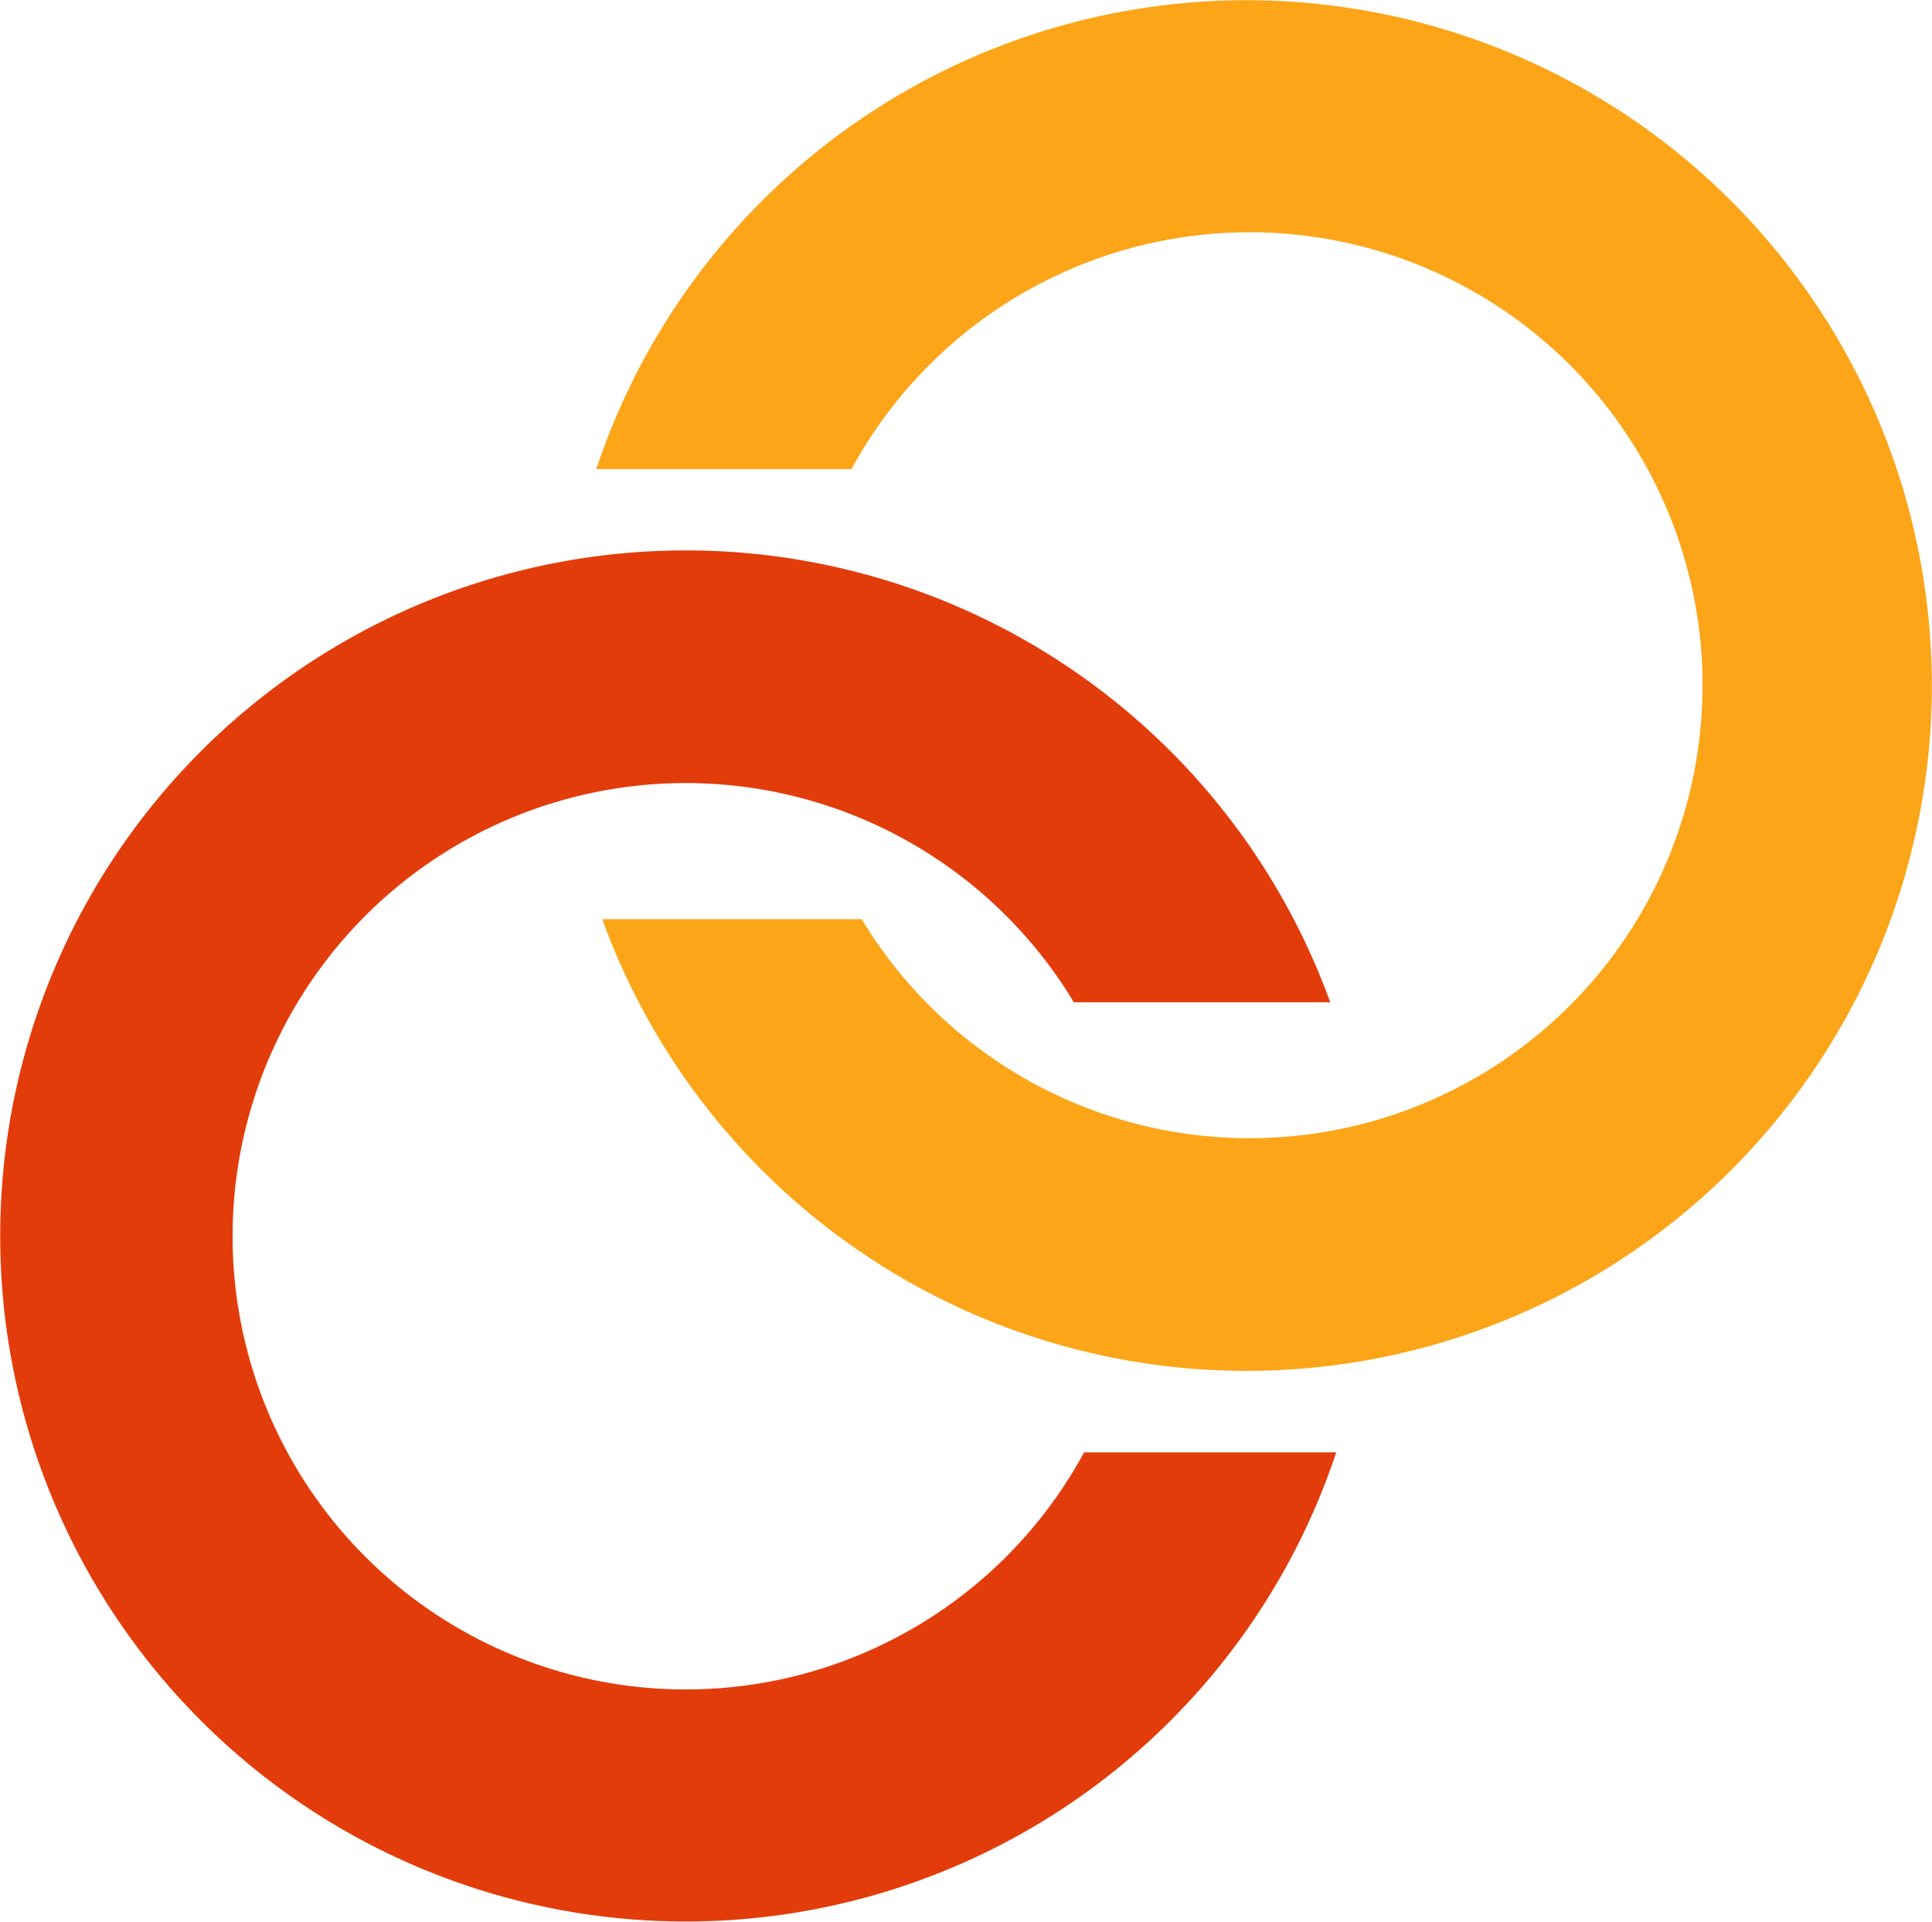
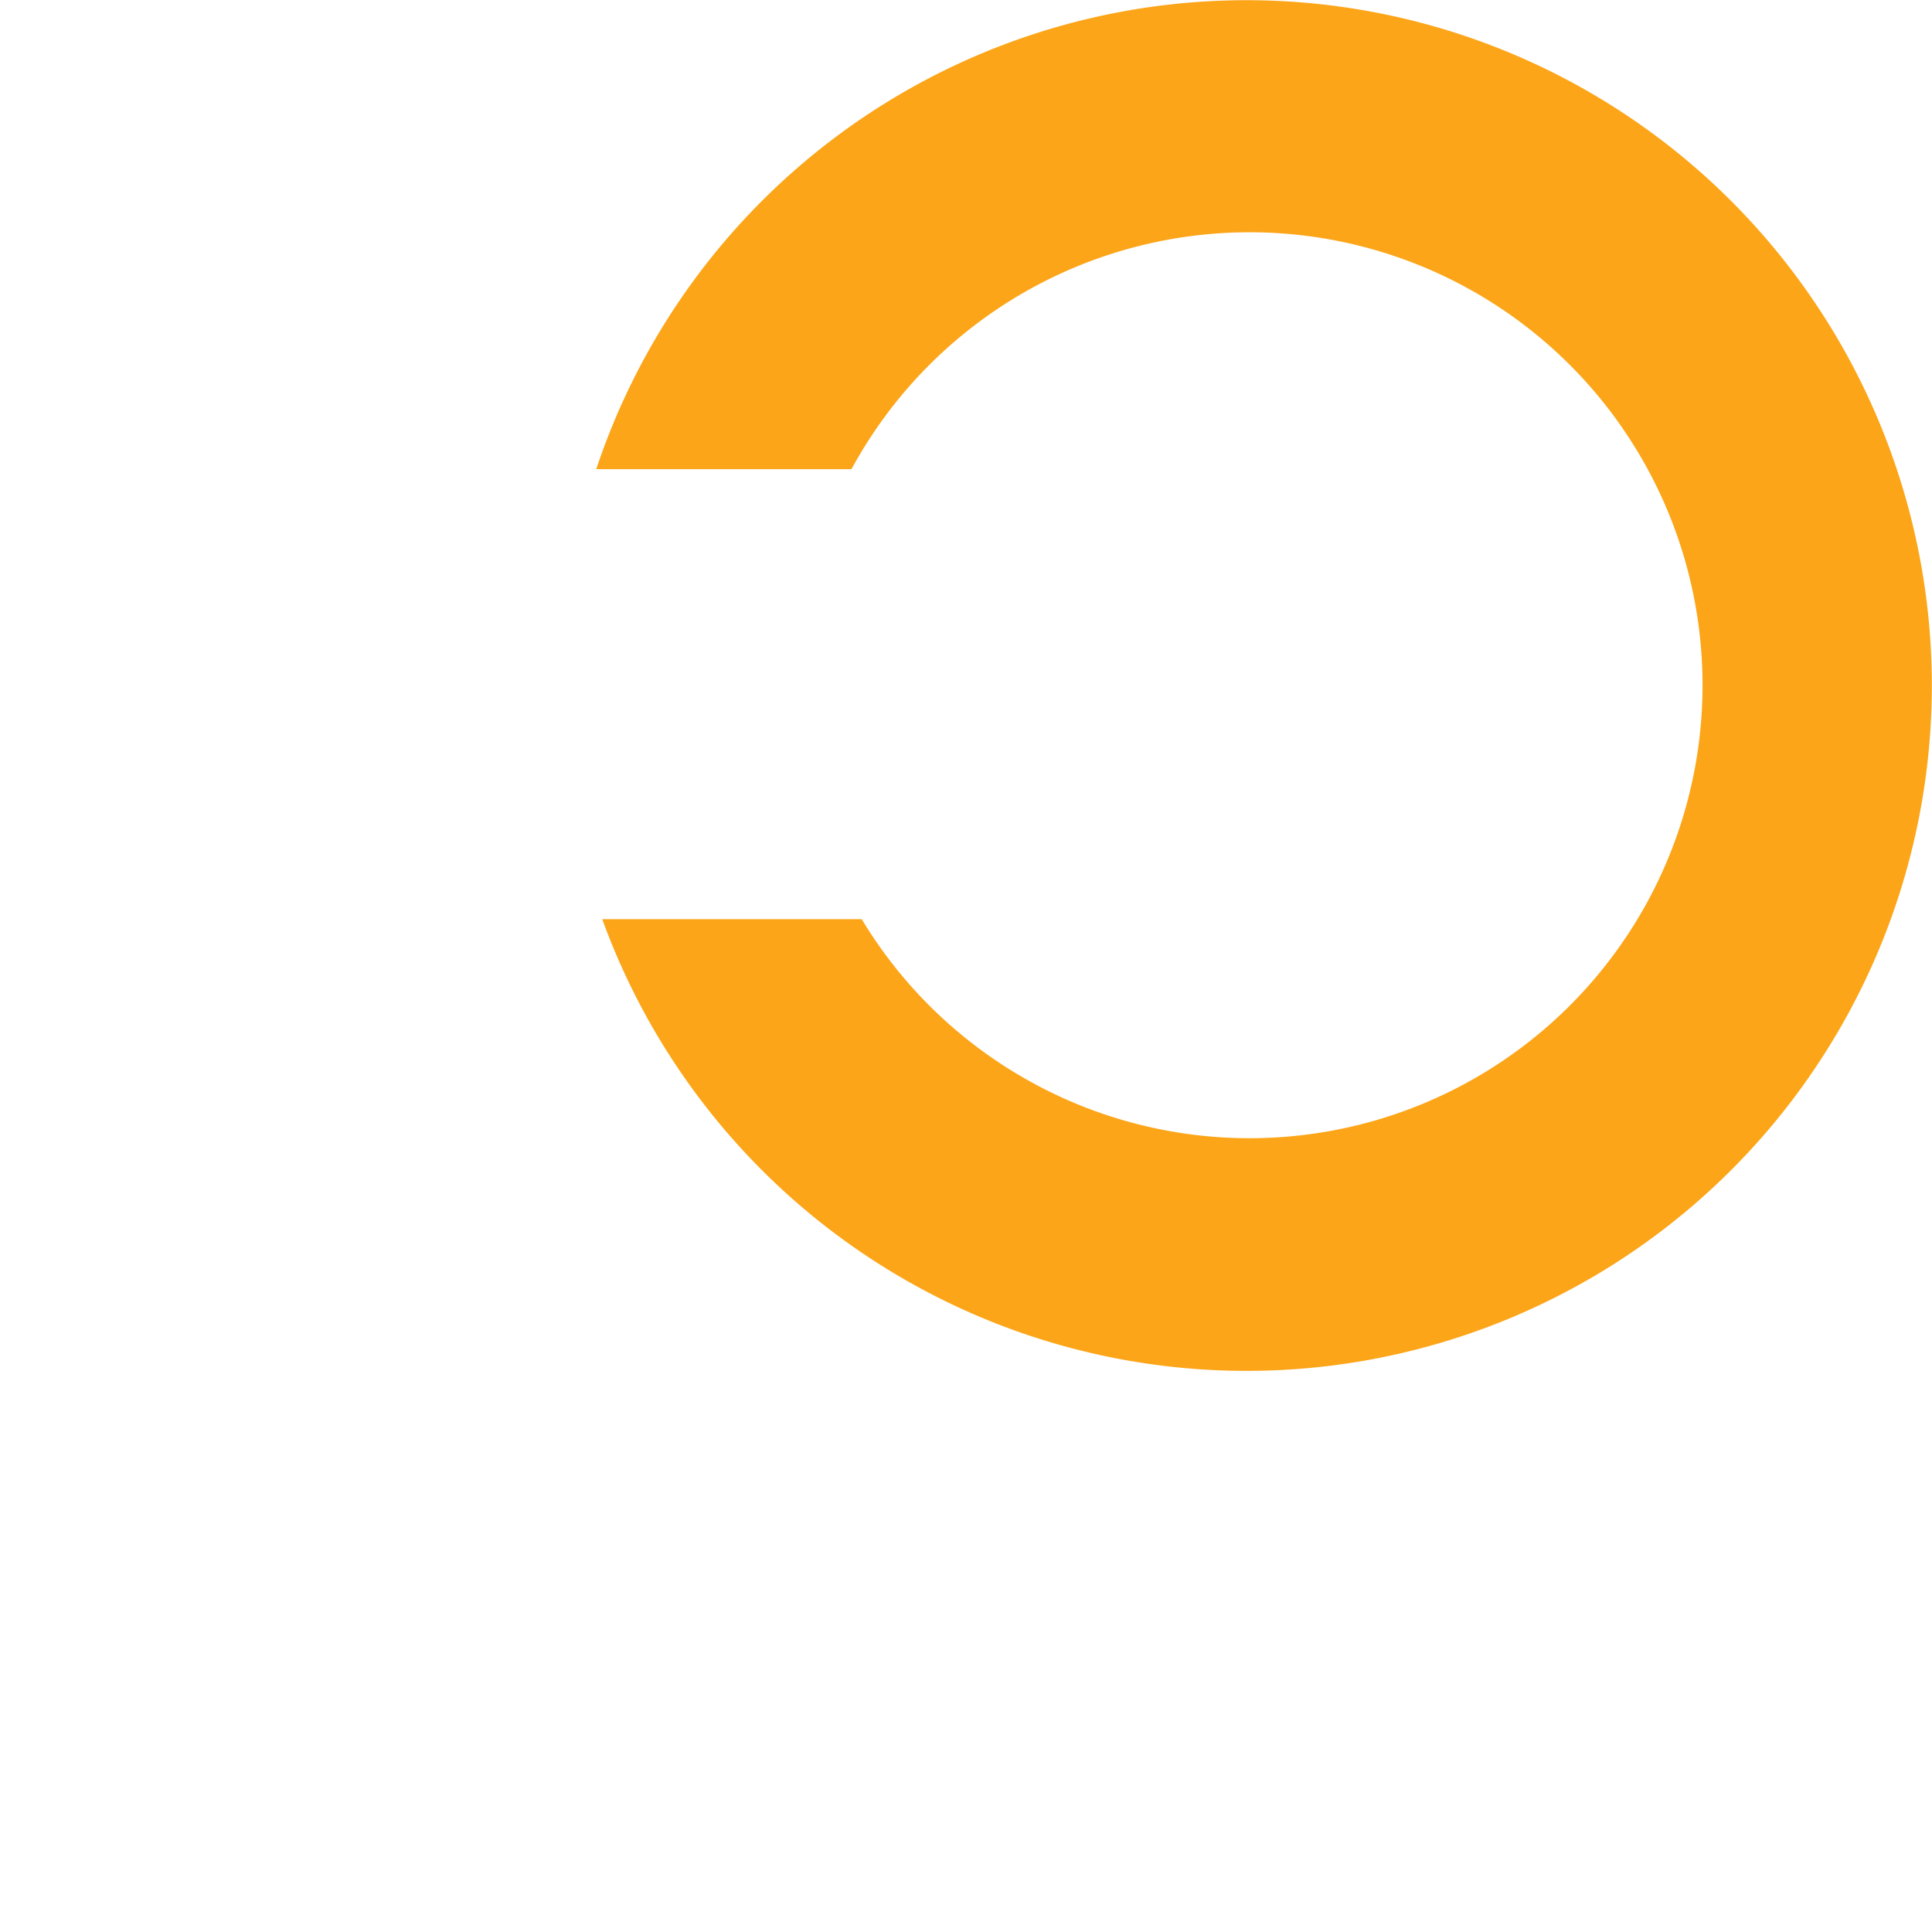
<svg xmlns="http://www.w3.org/2000/svg" width="30.681mm" height="30.517mm" viewBox="0 0 86.97 86.504">
-   <path d="M48.79,65.38a20.4,20.4,0,1,1-.46-20.26H59.87a30.86,30.86,0,1,0,.27,20.26Z" transform="translate(0.011 -0.003)" fill="#e33c0b" />
  <path d="M38.32,21.12a20.39,20.39,0,1,1,.46,20.26H27.1a30.85,30.85,0,1,0-.27-20.26Z" transform="translate(0.011 -0.003)" fill="#fca518" />
</svg>